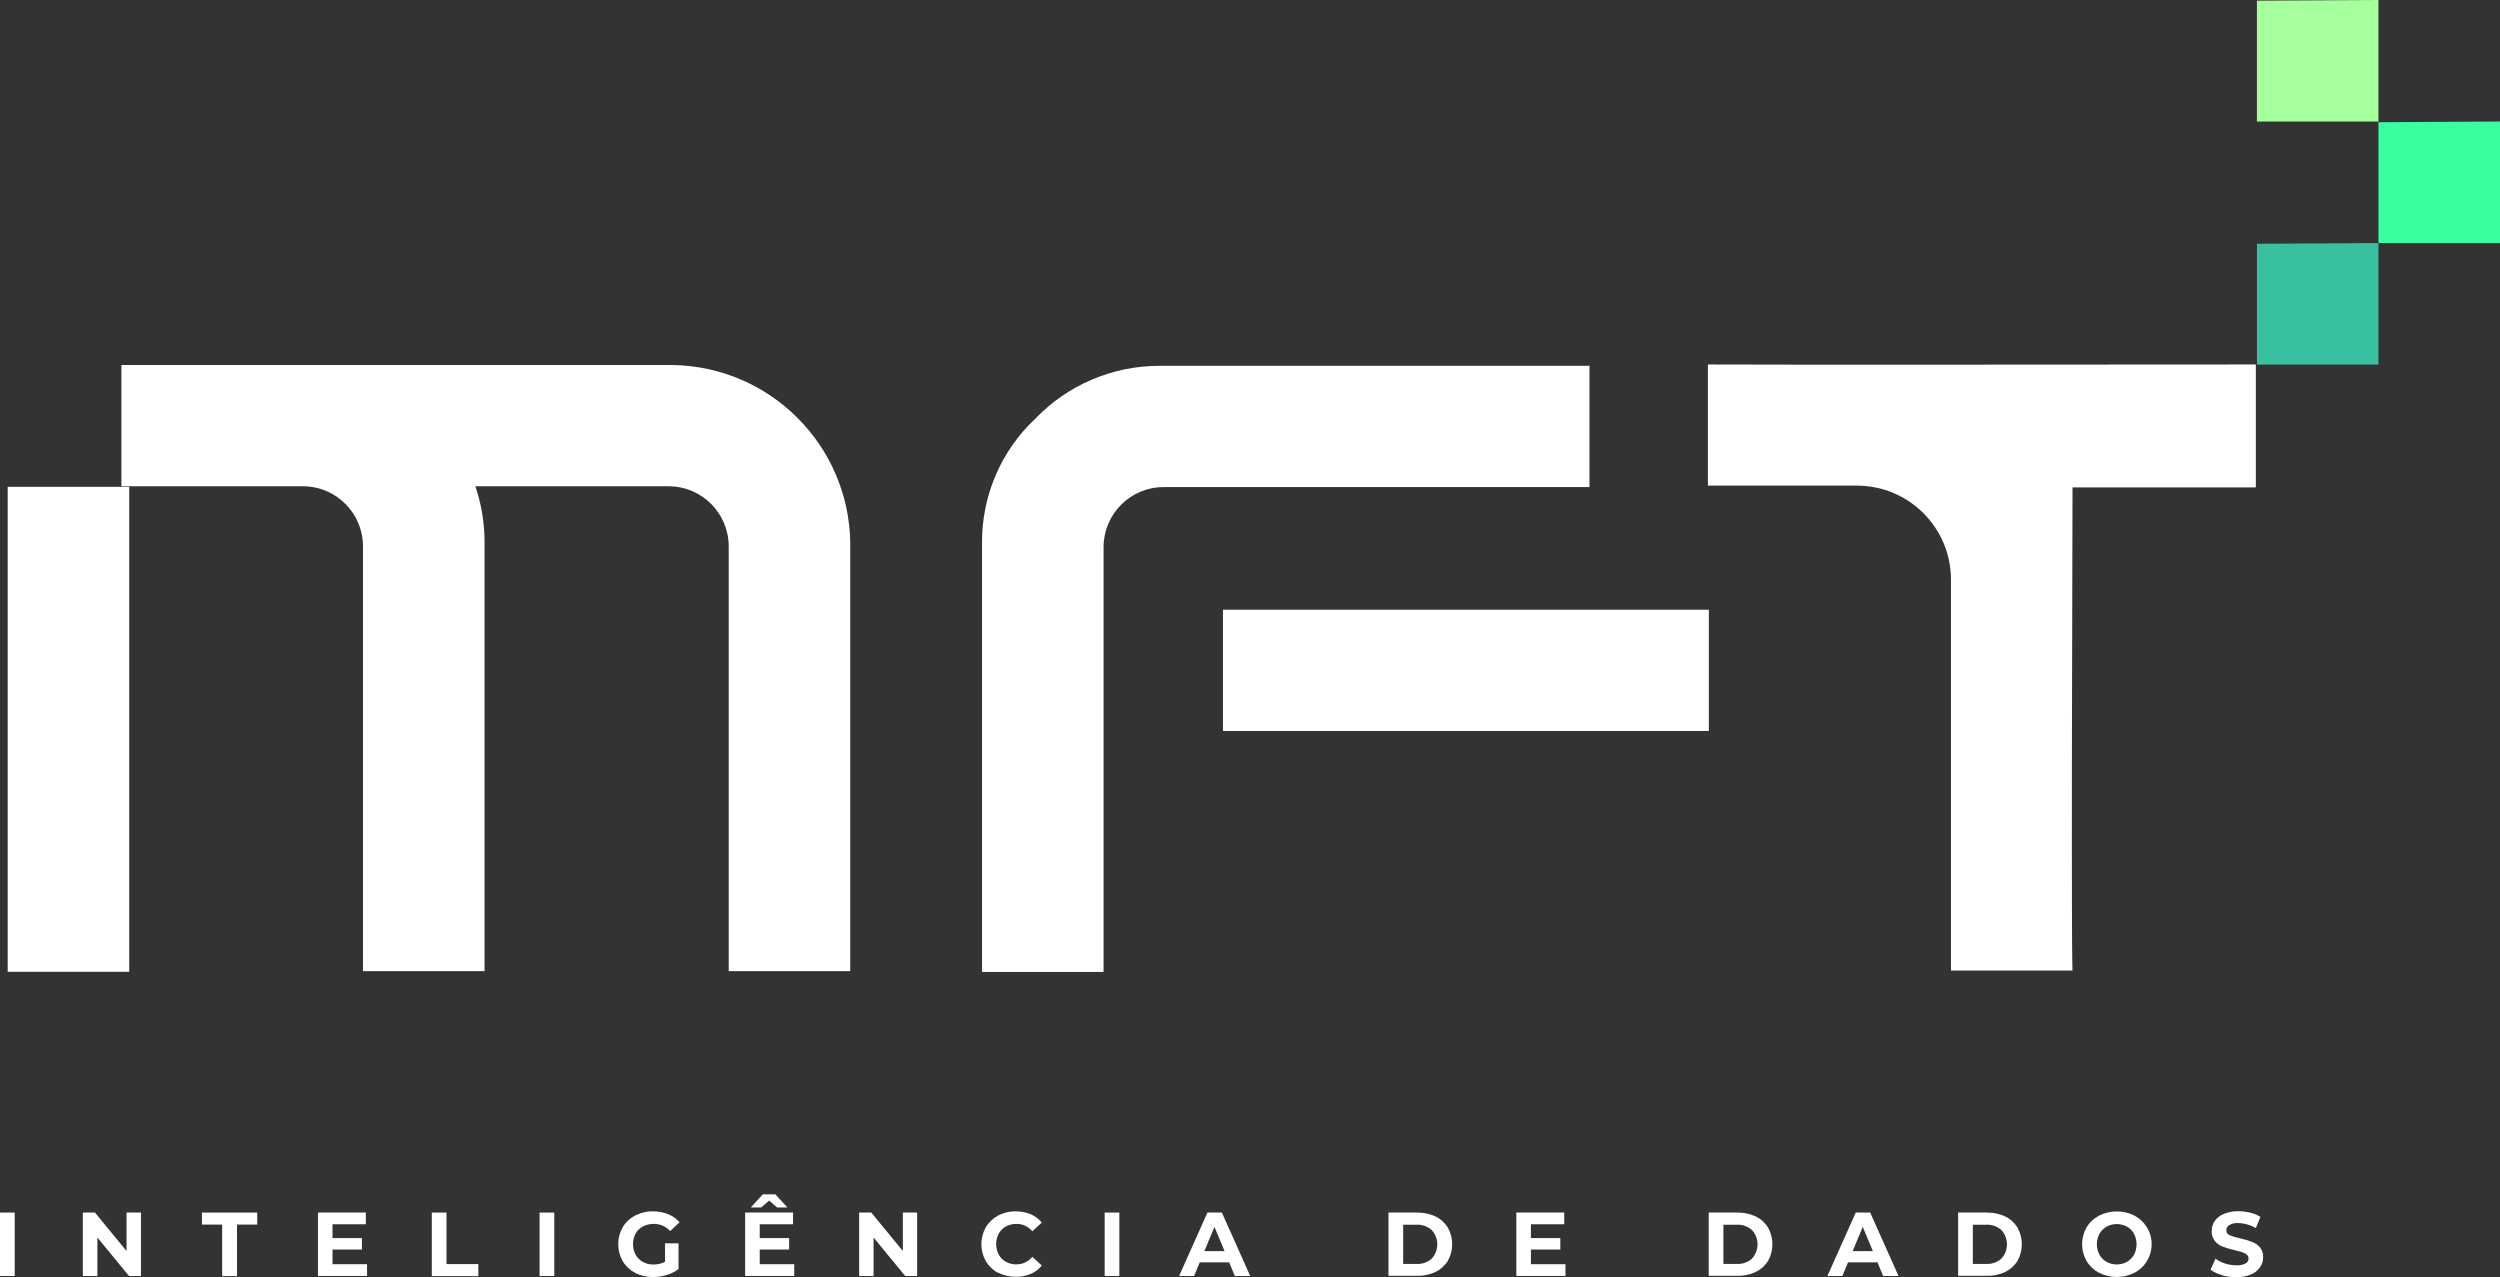
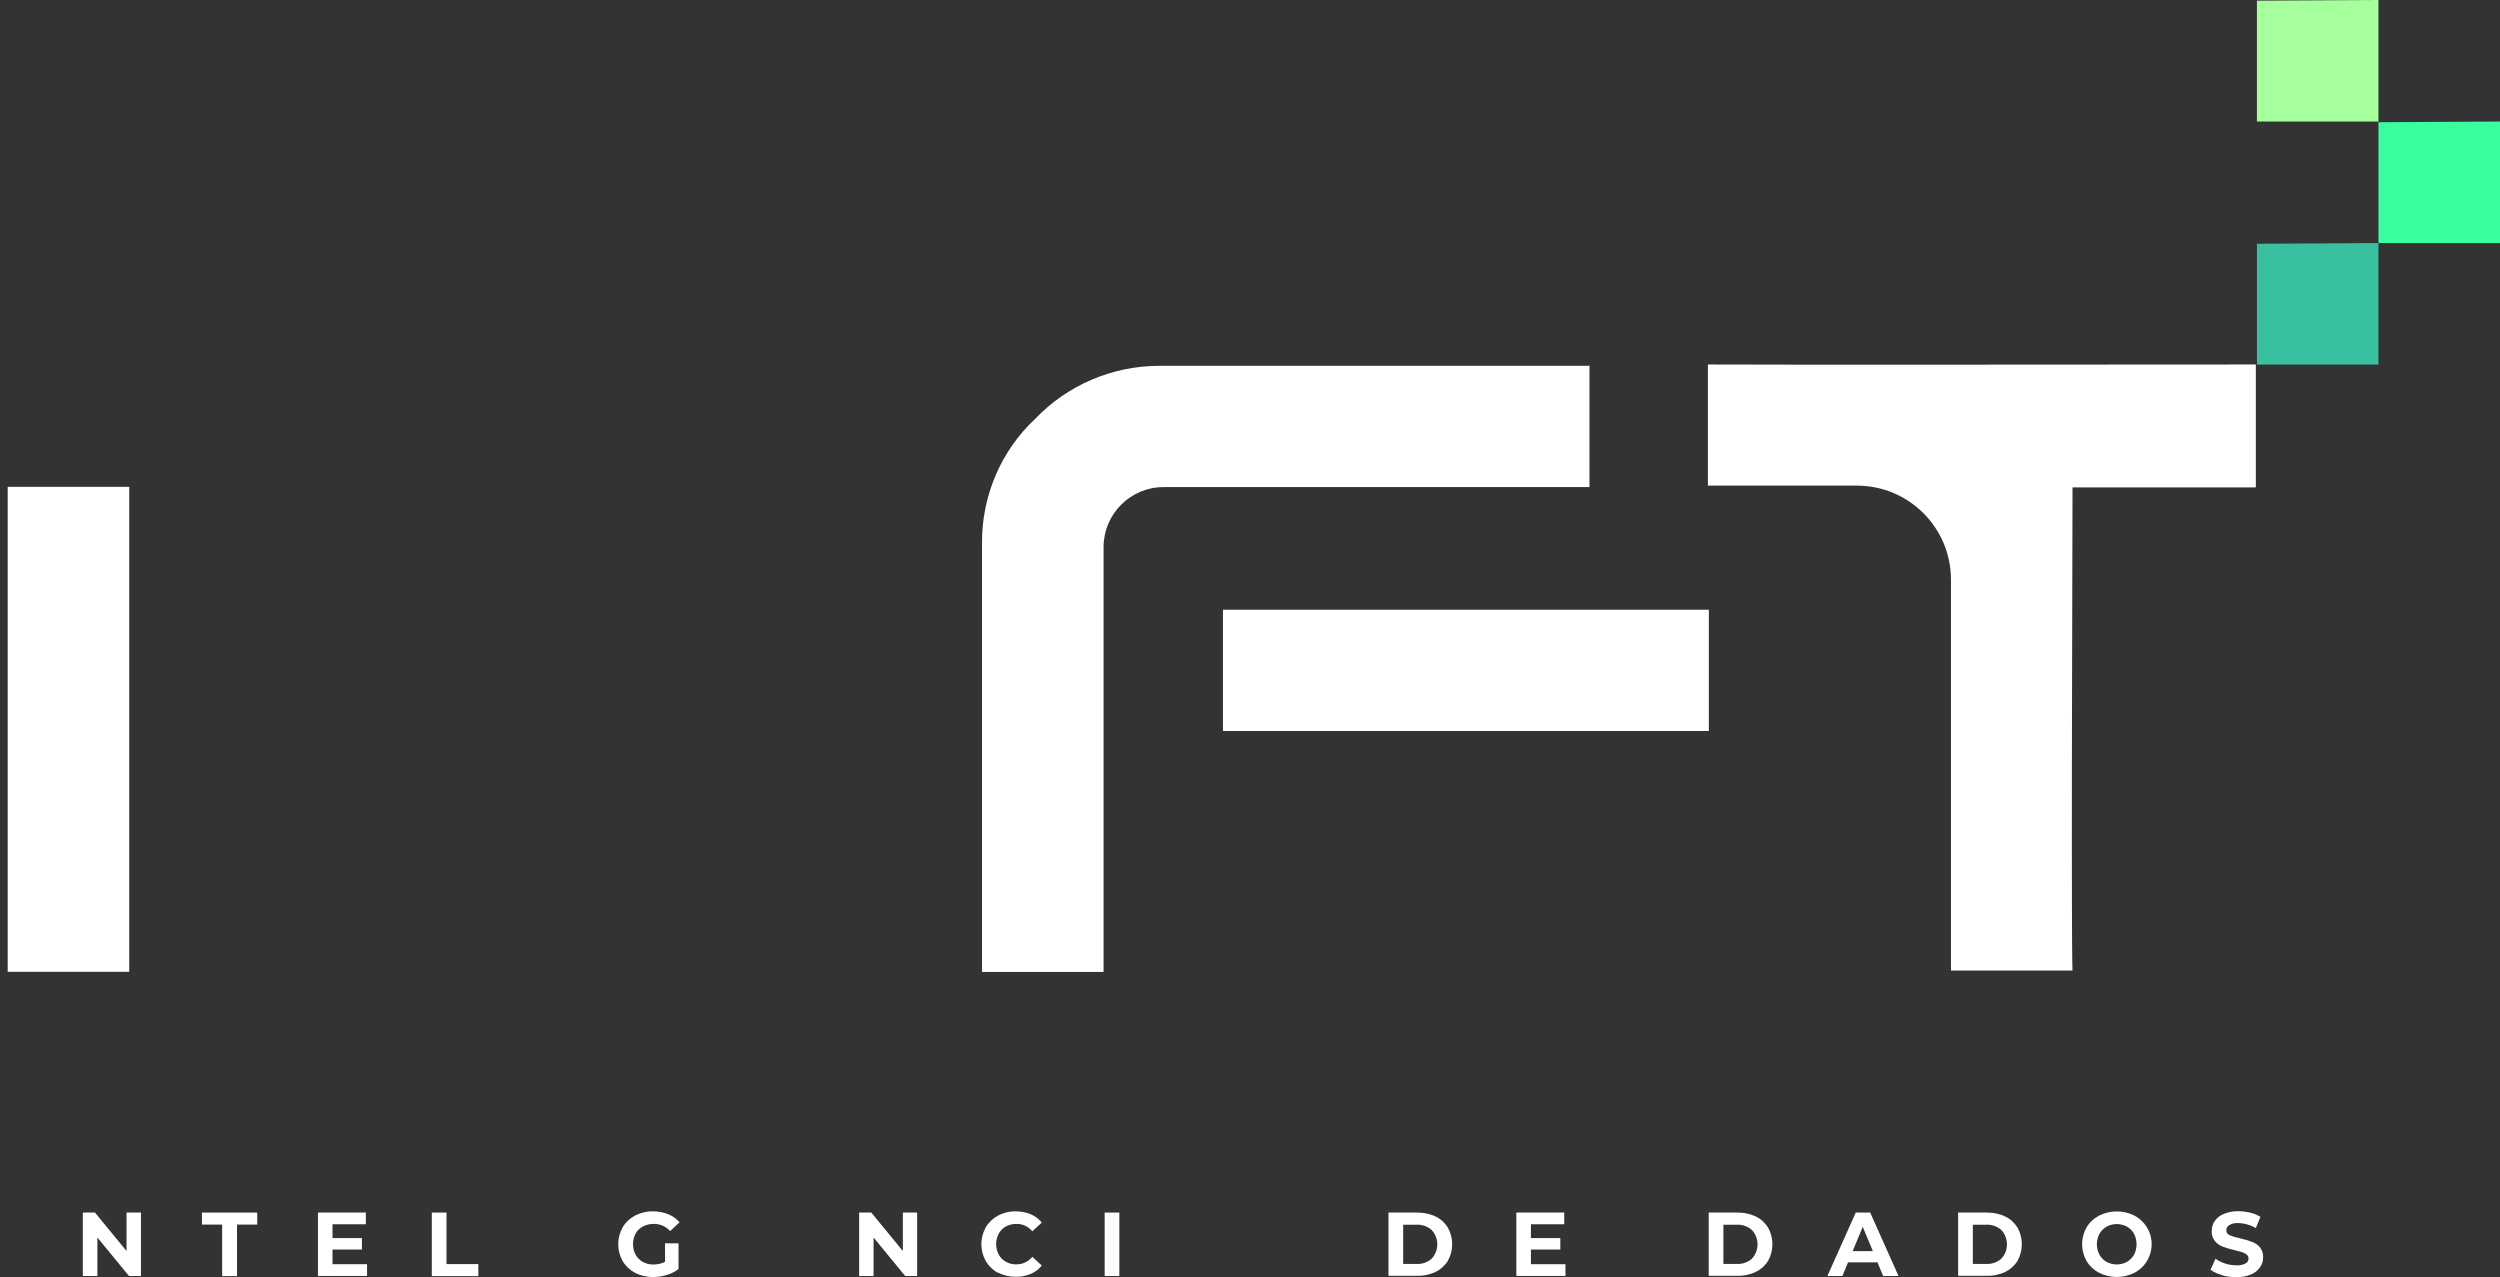
<svg xmlns="http://www.w3.org/2000/svg" id="Camada_2" viewBox="0 0 185.33 94.67">
  <rect x="0" y="0" width="185.33" height="94.67" fill="#333333" stroke="none" />
  <defs>
    <style>.cls-1{fill:none;}.cls-2{clip-path:url(#clippath);}.cls-3{fill:#fff;}.cls-4{fill:#a4ff9c;}.cls-5{fill:#39c0a1;}.cls-6{fill:#39ffa1;}</style>
    <clipPath id="clippath">
      <rect class="cls-1" width="185.33" height="94.67" />
    </clipPath>
  </defs>
  <g id="Camada_1-2">
    <g>
      <path id="Caminho_197" class="cls-5" d="m167.31,18.07v8.96h9.01v-9.01l-9.01.05Z" />
      <path id="Caminho_198" class="cls-6" d="m176.32,9.06v8.96h9.01v-9.01l-9.01.05Z" />
      <path id="Caminho_199" class="cls-4" d="m176.32,0l-9.01.05v8.96h9.01V0Z" />
      <g class="cls-2">
        <g id="Grupo_63">
-           <path id="Caminho_200" class="cls-3" d="m167.21,27.02s-40.17.03-40.6,0v8.98h11.04c3.85,0,6.97,3.11,6.98,6.96h0v28.99h9.01s-.11-.07,0-35.82h13.59v-9.11Z" />
+           <path id="Caminho_200" class="cls-3" d="m167.21,27.02s-40.17.03-40.6,0v8.98h11.04c3.85,0,6.97,3.11,6.98,6.96h0v28.99h9.01s-.11-.07,0-35.82h13.59v-9.11" />
          <rect id="Retângulo_89" class="cls-3" x="90.66" y="45.2" width="36.02" height="8.99" />
          <path id="Caminho_201" class="cls-3" d="m117.83,27.12h-31.88c-3.47,0-6.79,1.41-9.19,3.91-2.55,2.38-3.98,5.72-3.96,9.21v31.81h9.01v-31.54c.03-2.42,1.99-4.38,4.41-4.4h31.61v-8.99Z" />
-           <path id="Caminho_202" class="cls-3" d="m49.88,27.06H9v8.99h13.5c2.42.02,4.38,1.98,4.41,4.4v31.54h9.01v-31.81c0-1.41-.23-2.8-.68-4.13h14.37c2.42.02,4.38,1.98,4.41,4.4v31.54h9.01v-31.81c-.13-7.2-5.95-13-13.15-13.12" />
          <rect id="Retângulo_90" class="cls-3" x=".57" y="36.09" width="9.01" height="35.95" />
-           <rect id="Retângulo_91" class="cls-3" y="89.89" width="1.09" height="4.7" />
          <path id="Caminho_203" class="cls-3" d="m10.45,89.89v4.7h-.89l-2.34-2.85v2.85h-1.08v-4.7h.9l2.34,2.85v-2.85h1.08Z" />
          <path id="Caminho_204" class="cls-3" d="m16.47,90.78h-1.5v-.89h4.1v.89h-1.5v3.82h-1.1v-3.82Z" />
          <path id="Caminho_205" class="cls-3" d="m27.21,93.72v.87h-3.64v-4.7h3.55v.87h-2.47v1.02h2.18v.85h-2.18v1.09h2.56Z" />
          <path id="Caminho_206" class="cls-3" d="m32.01,89.89h1.09v3.82h2.36v.89h-3.45v-4.7Z" />
-           <rect id="Retângulo_92" class="cls-3" x="40" y="89.89" width="1.09" height="4.7" />
          <path id="Caminho_207" class="cls-3" d="m49.31,92.17h.99v1.91c-.27.2-.57.35-.89.44-.33.1-.67.15-1.01.15-.46,0-.91-.1-1.32-.31-.38-.2-.7-.5-.92-.87-.44-.78-.44-1.73,0-2.51.22-.37.54-.67.92-.87.41-.21.87-.32,1.33-.31.38,0,.77.07,1.12.21.33.13.62.34.85.6l-.7.65c-.31-.34-.75-.54-1.22-.53-.28,0-.55.06-.8.19-.23.12-.42.3-.54.53-.26.49-.26,1.08,0,1.57.13.23.31.41.54.53.24.13.51.2.79.19.29,0,.59-.06.85-.2v-1.37Z" />
-           <path id="Caminho_208" class="cls-3" d="m58.88,93.72v.87h-3.64v-4.7h3.55v.87h-2.47v1.02h2.18v.85h-2.18v1.09h2.56Zm-1.28-4.21l-.58-.51-.59.51h-.77l.89-.97h.93l.89.97h-.77Z" />
          <path id="Caminho_209" class="cls-3" d="m67.99,89.89v4.7h-.89l-2.34-2.85v2.85h-1.07v-4.7h.9l2.34,2.85v-2.85h1.07Z" />
          <path id="Caminho_210" class="cls-3" d="m73.99,94.36c-.38-.2-.69-.5-.91-.87-.44-.78-.44-1.73,0-2.51.22-.37.54-.67.91-.87.4-.21.85-.32,1.31-.31.38,0,.76.07,1.1.21.32.14.61.35.83.62l-.7.65c-.29-.35-.72-.56-1.18-.55-.27,0-.54.06-.78.19-.22.12-.41.31-.53.53-.26.49-.26,1.07,0,1.56.12.22.31.41.53.53.24.13.51.2.78.19.46,0,.89-.2,1.18-.56l.7.65c-.22.27-.51.49-.83.62-.35.15-.73.22-1.11.21-.45,0-.9-.1-1.3-.31" />
          <rect id="Retângulo_93" class="cls-3" x="81.89" y="89.89" width="1.09" height="4.7" />
-           <path id="Caminho_211" class="cls-3" d="m91.12,93.58h-2.18l-.42,1.01h-1.11l2.1-4.7h1.07l2.1,4.7h-1.14l-.42-1.01Zm-.34-.83l-.75-1.8-.75,1.8h1.49Z" />
          <path id="Caminho_212" class="cls-3" d="m102.93,89.89h2.14c.47,0,.93.09,1.35.29.38.18.69.47.91.82.43.77.43,1.71,0,2.47-.22.36-.54.64-.91.82-.42.2-.89.3-1.35.29h-2.14v-4.7Zm2.08,3.81c.41.02.82-.12,1.12-.39.56-.6.56-1.53,0-2.13-.31-.27-.71-.41-1.12-.39h-.99v2.91h.99Z" />
          <path id="Caminho_213" class="cls-3" d="m116.05,93.72v.87h-3.64v-4.7h3.55v.87h-2.47v1.02h2.18v.85h-2.18v1.09h2.56Z" />
          <path id="Caminho_214" class="cls-3" d="m126.67,89.89h2.14c.47,0,.93.09,1.35.29.38.18.69.47.91.82.43.77.43,1.71,0,2.47-.22.36-.54.64-.91.82-.42.2-.89.3-1.35.29h-2.14v-4.7Zm2.08,3.81c.41.02.82-.12,1.12-.39.56-.6.56-1.53,0-2.13-.31-.27-.71-.41-1.12-.39h-.99v2.91h.99Z" />
          <path id="Caminho_215" class="cls-3" d="m139.18,93.58h-2.18l-.42,1.01h-1.11l2.1-4.7h1.07l2.1,4.7h-1.14l-.42-1.01Zm-.34-.83l-.75-1.8-.75,1.8h1.49Z" />
          <path id="Caminho_216" class="cls-3" d="m145.16,89.89h2.14c.47,0,.93.09,1.35.29.38.18.69.47.91.82.43.77.43,1.71,0,2.47-.22.36-.54.64-.91.82-.42.2-.89.3-1.35.29h-2.14v-4.7Zm2.08,3.81c.41.02.82-.12,1.12-.39.56-.6.56-1.53,0-2.13-.31-.27-.71-.41-1.12-.39h-.99v2.91h.99Z" />
          <path id="Caminho_217" class="cls-3" d="m155.6,94.35c-.38-.2-.7-.5-.92-.87-.44-.77-.44-1.72,0-2.49.22-.37.54-.67.92-.87.83-.42,1.81-.42,2.64,0,1.17.63,1.61,2.08.98,3.25-.22.42-.57.76-.98.98-.83.42-1.81.42-2.64,0m2.07-.8c.22-.13.4-.31.53-.53.25-.49.25-1.07,0-1.56-.12-.22-.31-.41-.53-.53-.47-.25-1.03-.25-1.5,0-.22.13-.4.31-.53.53-.26.49-.26,1.07,0,1.56.12.22.31.41.53.53.47.25,1.03.25,1.5,0" />
          <path id="Caminho_218" class="cls-3" d="m164.71,94.52c-.3-.08-.58-.21-.84-.39l.37-.82c.22.16.46.28.72.36.27.09.55.13.83.13.24.02.47-.03.68-.14.14-.07.22-.21.22-.37,0-.11-.05-.21-.13-.28-.1-.08-.21-.14-.34-.18-.14-.04-.32-.09-.55-.15-.3-.07-.59-.15-.88-.26-.23-.08-.43-.22-.59-.41-.17-.21-.26-.48-.24-.75,0-.26.07-.52.22-.74.17-.24.4-.42.67-.53.35-.14.72-.21,1.09-.2.3,0,.59.04.88.11.27.06.52.17.75.31l-.34.83c-.39-.23-.84-.36-1.3-.37-.23-.02-.47.03-.67.15-.14.08-.22.23-.22.39,0,.16.1.3.25.36.25.1.51.18.77.23.3.07.59.15.88.26.23.08.43.22.59.4.17.21.26.48.24.75,0,.26-.08.52-.23.74-.17.24-.4.42-.67.53-.35.14-.72.21-1.1.2-.36,0-.73-.05-1.08-.15" />
        </g>
      </g>
    </g>
  </g>
</svg>